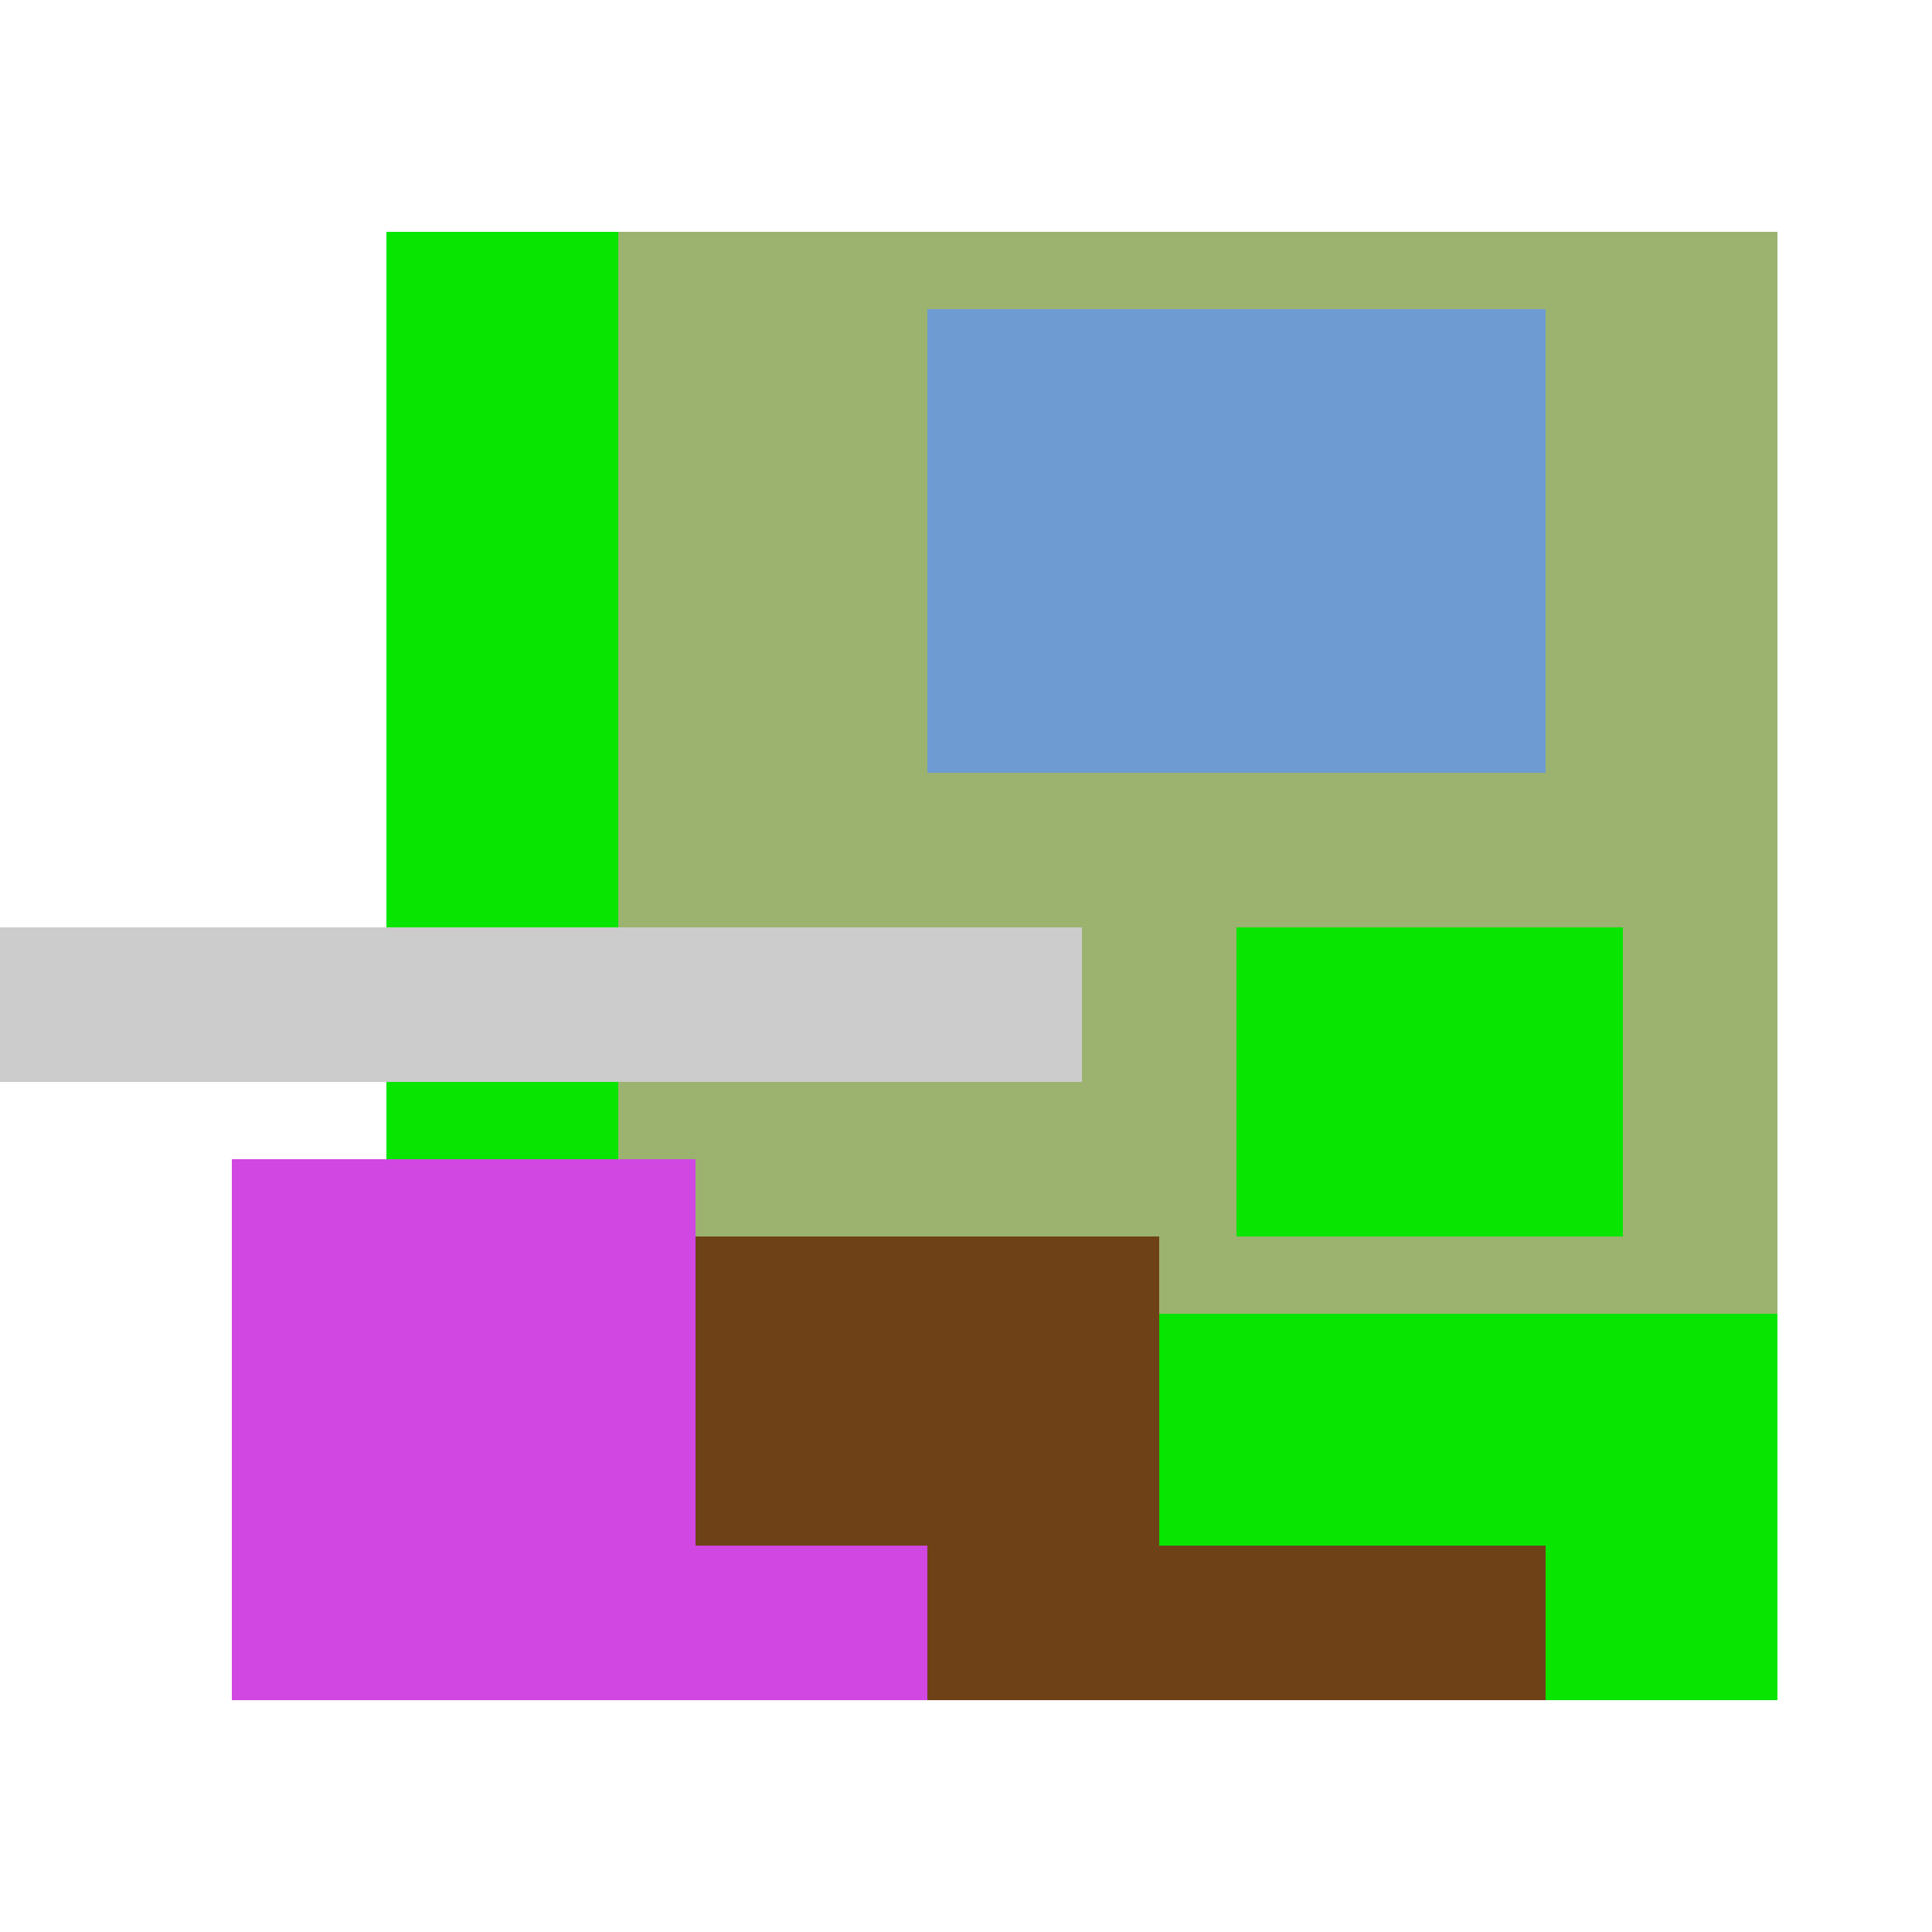
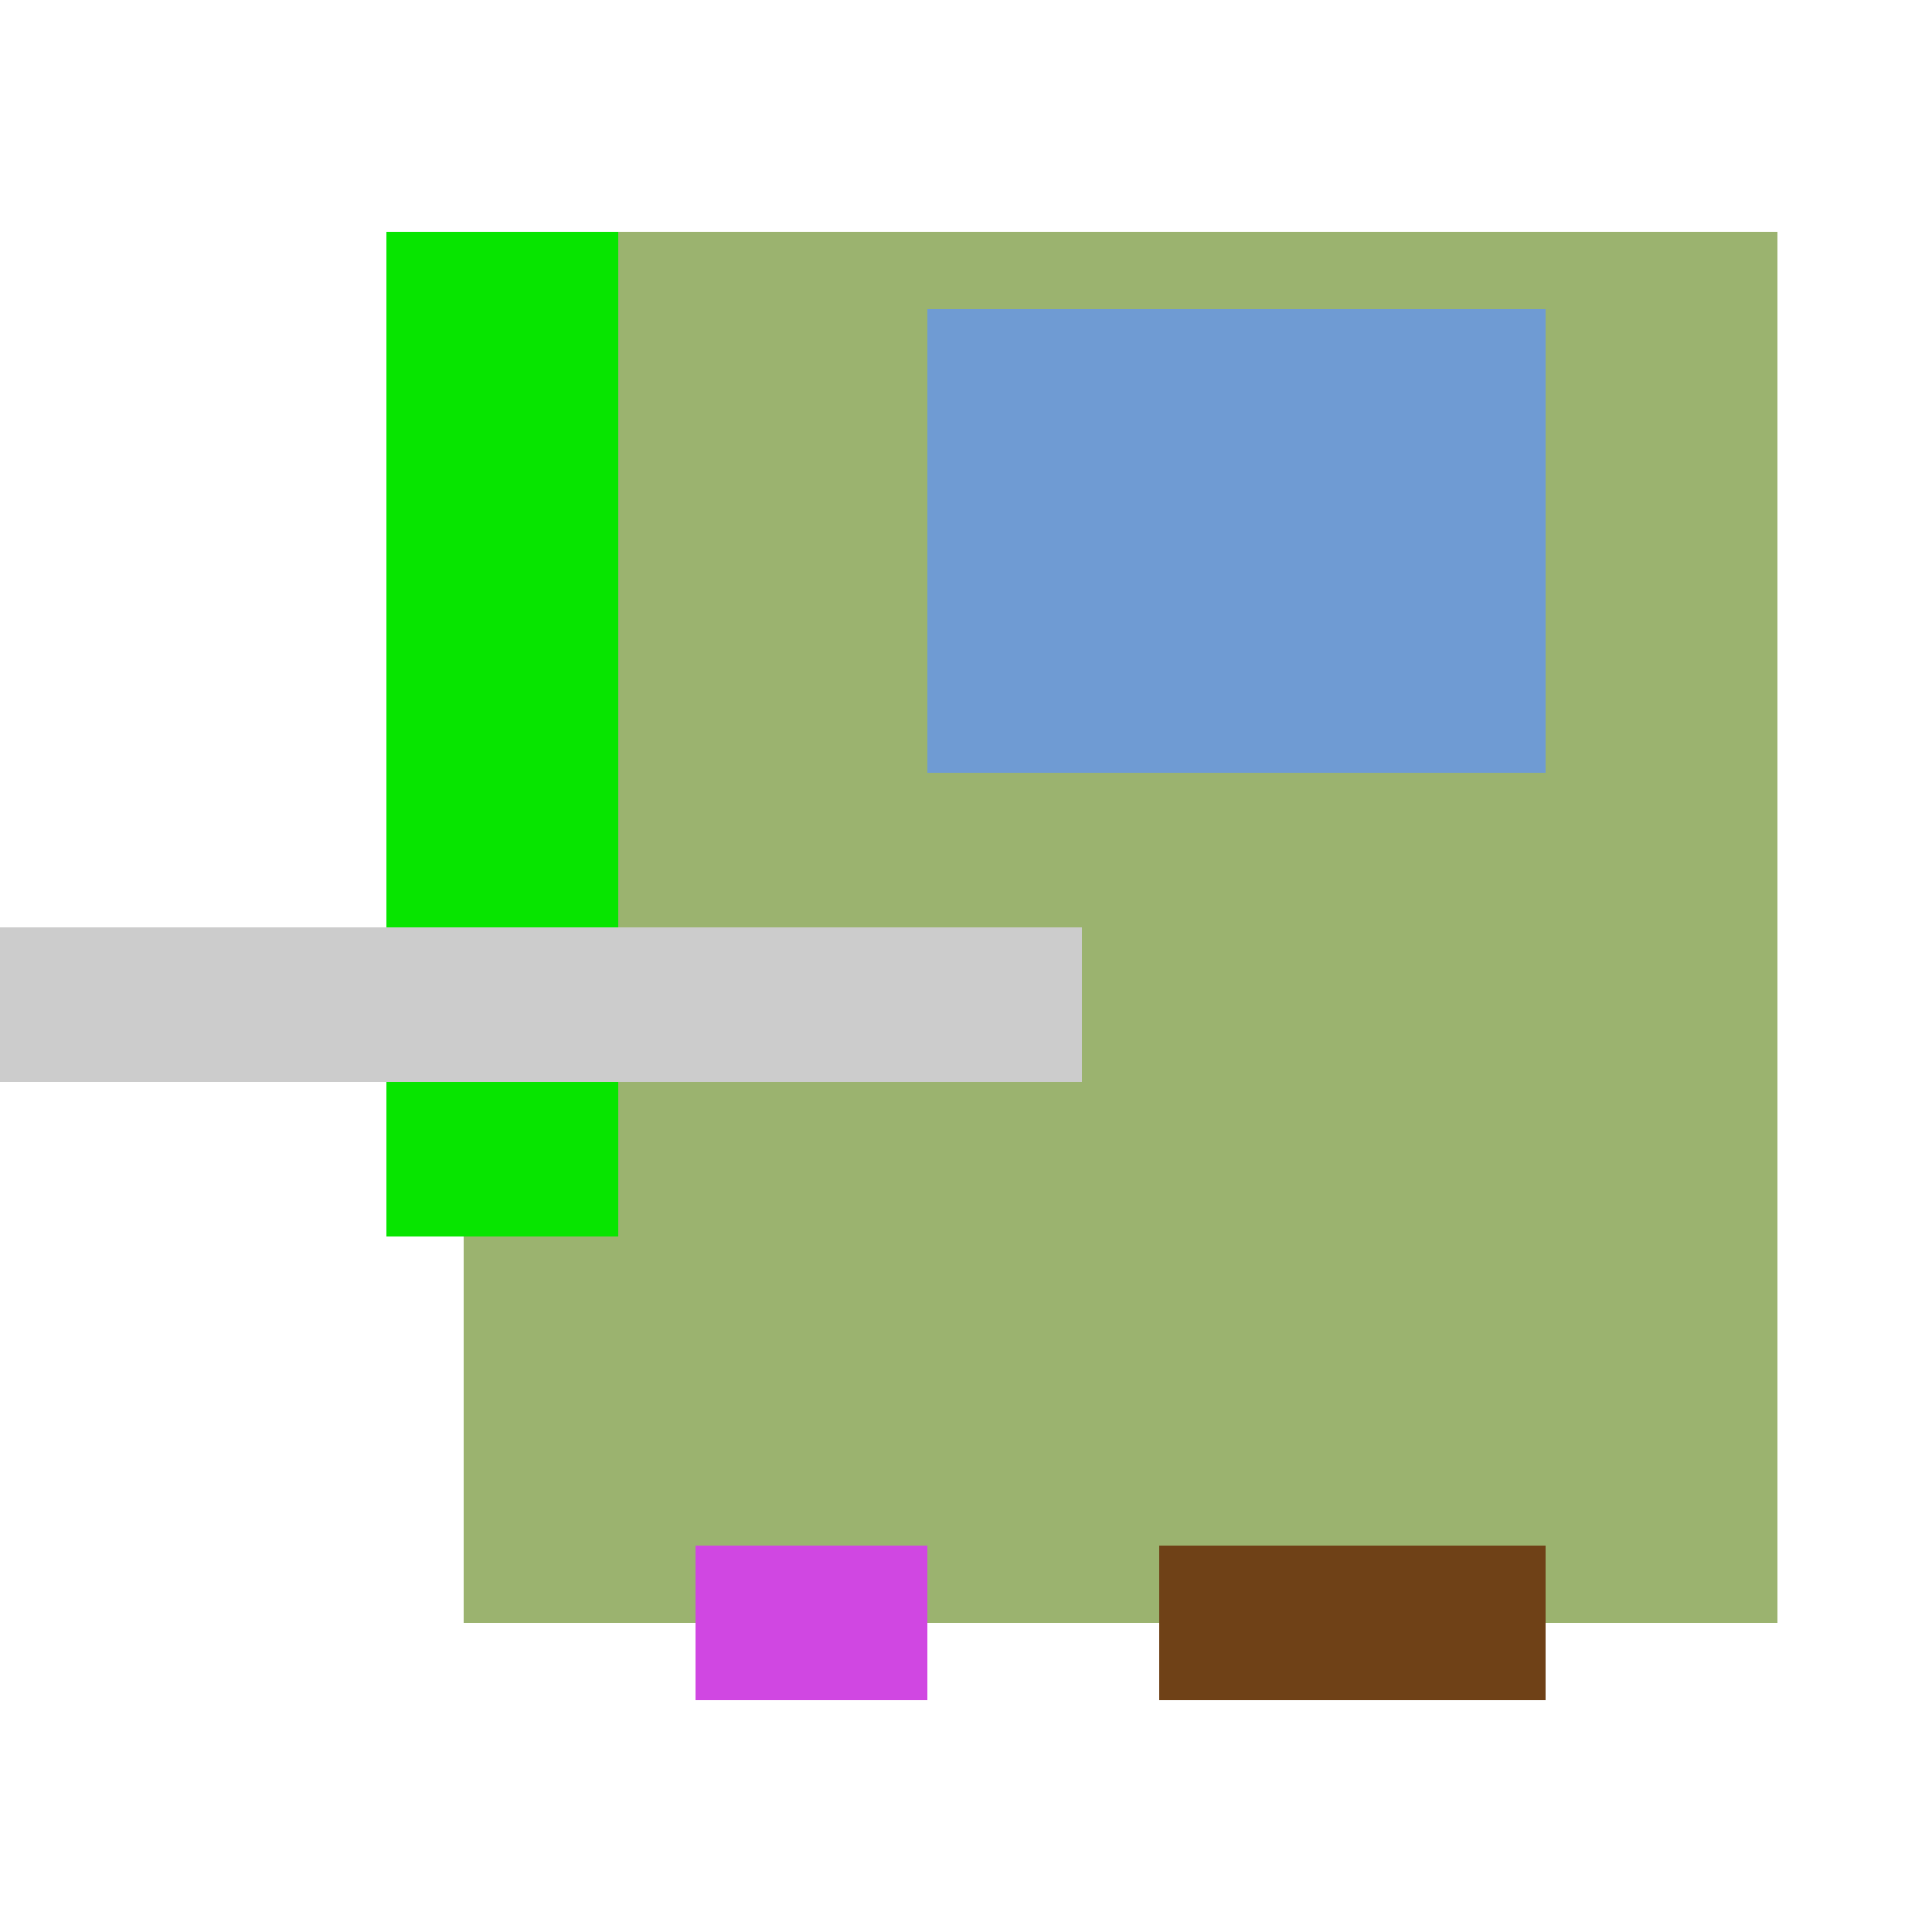
<svg xmlns="http://www.w3.org/2000/svg" viewBox="0 0 25 25" width="1000" height="1000" shape-rendering="crispEdges">
  <rect x="6" y="3" width="17" height="18" fill="#9BB36F" />
  <rect x="12" y="4" width="8" height="6" fill="#6F9BD3" />
  <rect x="5" y="3" width="3" height="13" fill="#07E500" />
-   <rect x="16" y="12" width="5" height="4" fill="#07E500" />
-   <rect x="13" y="17" width="10" height="5" fill="#07E500" />
-   <rect x="5" y="16" width="10" height="6" fill="#6F4117" />
  <rect x="15" y="20" width="5" height="2" fill="#6F4117" />
-   <rect x="3" y="15" width="6" height="7" fill="#D047E2" />
  <rect x="9" y="20" width="3" height="2" fill="#D047E2" />
  <rect x="0" y="12" width="14" height="2" fill="#cccccc" />
</svg>